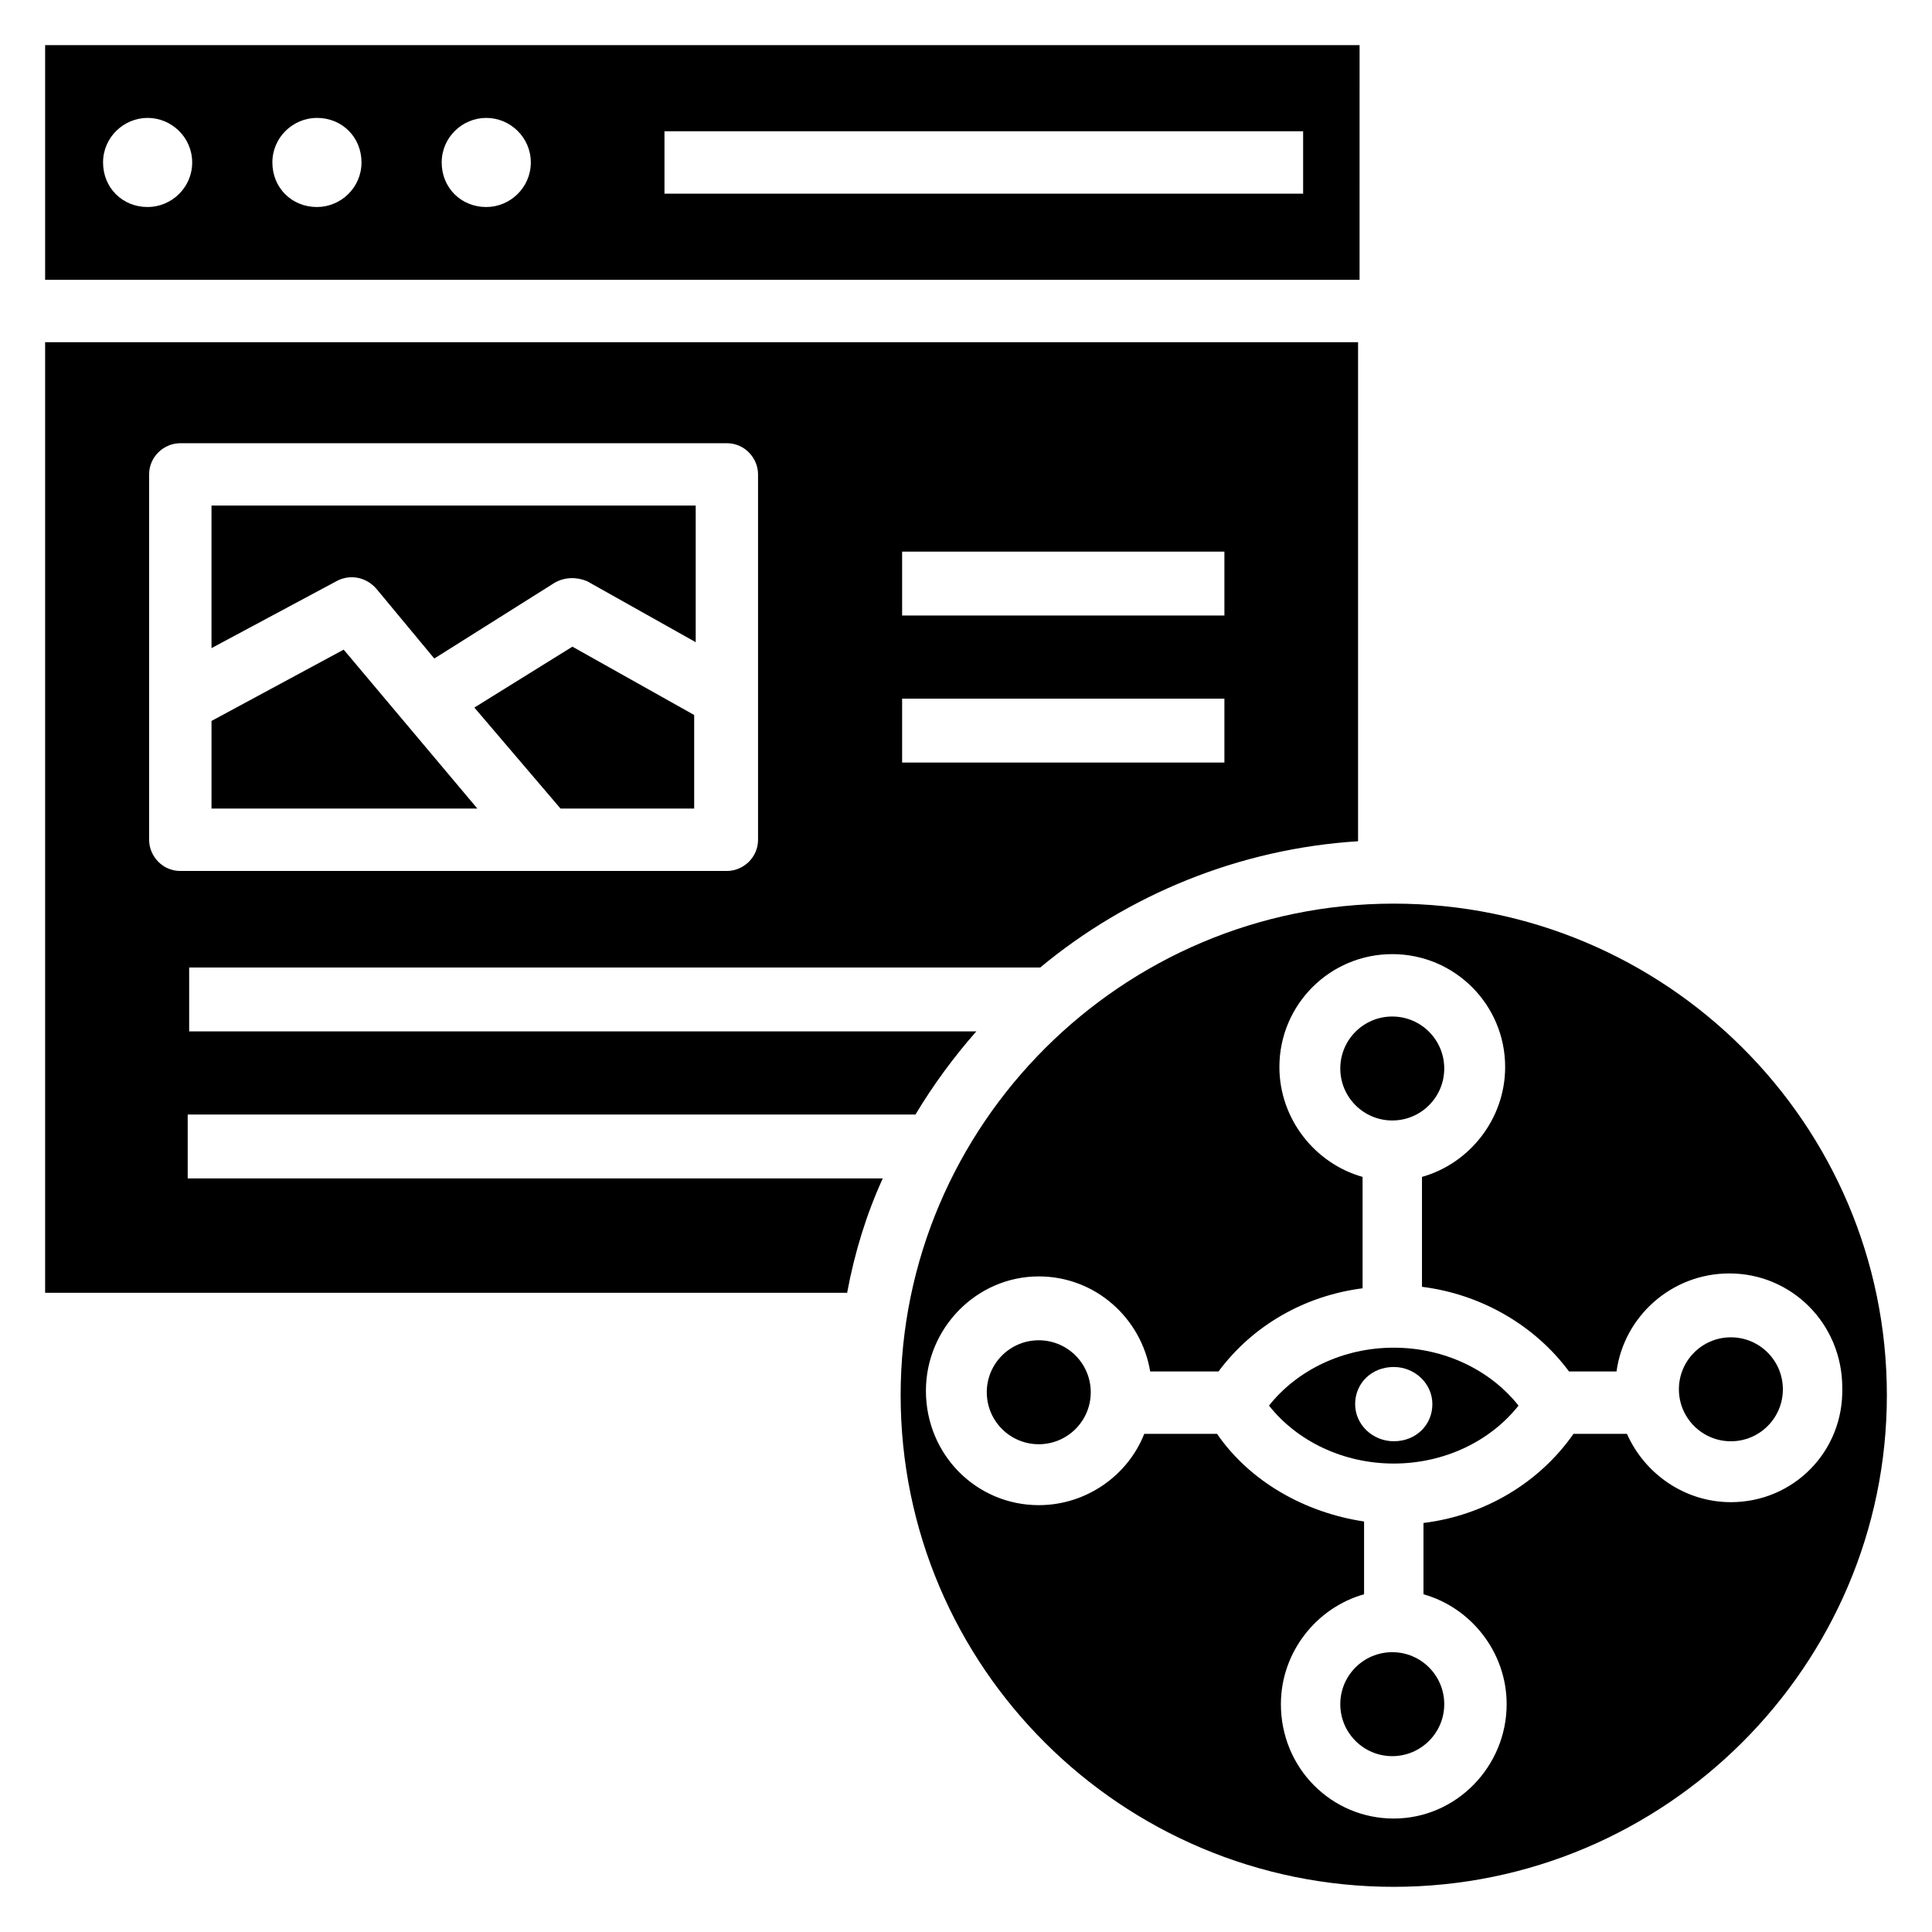
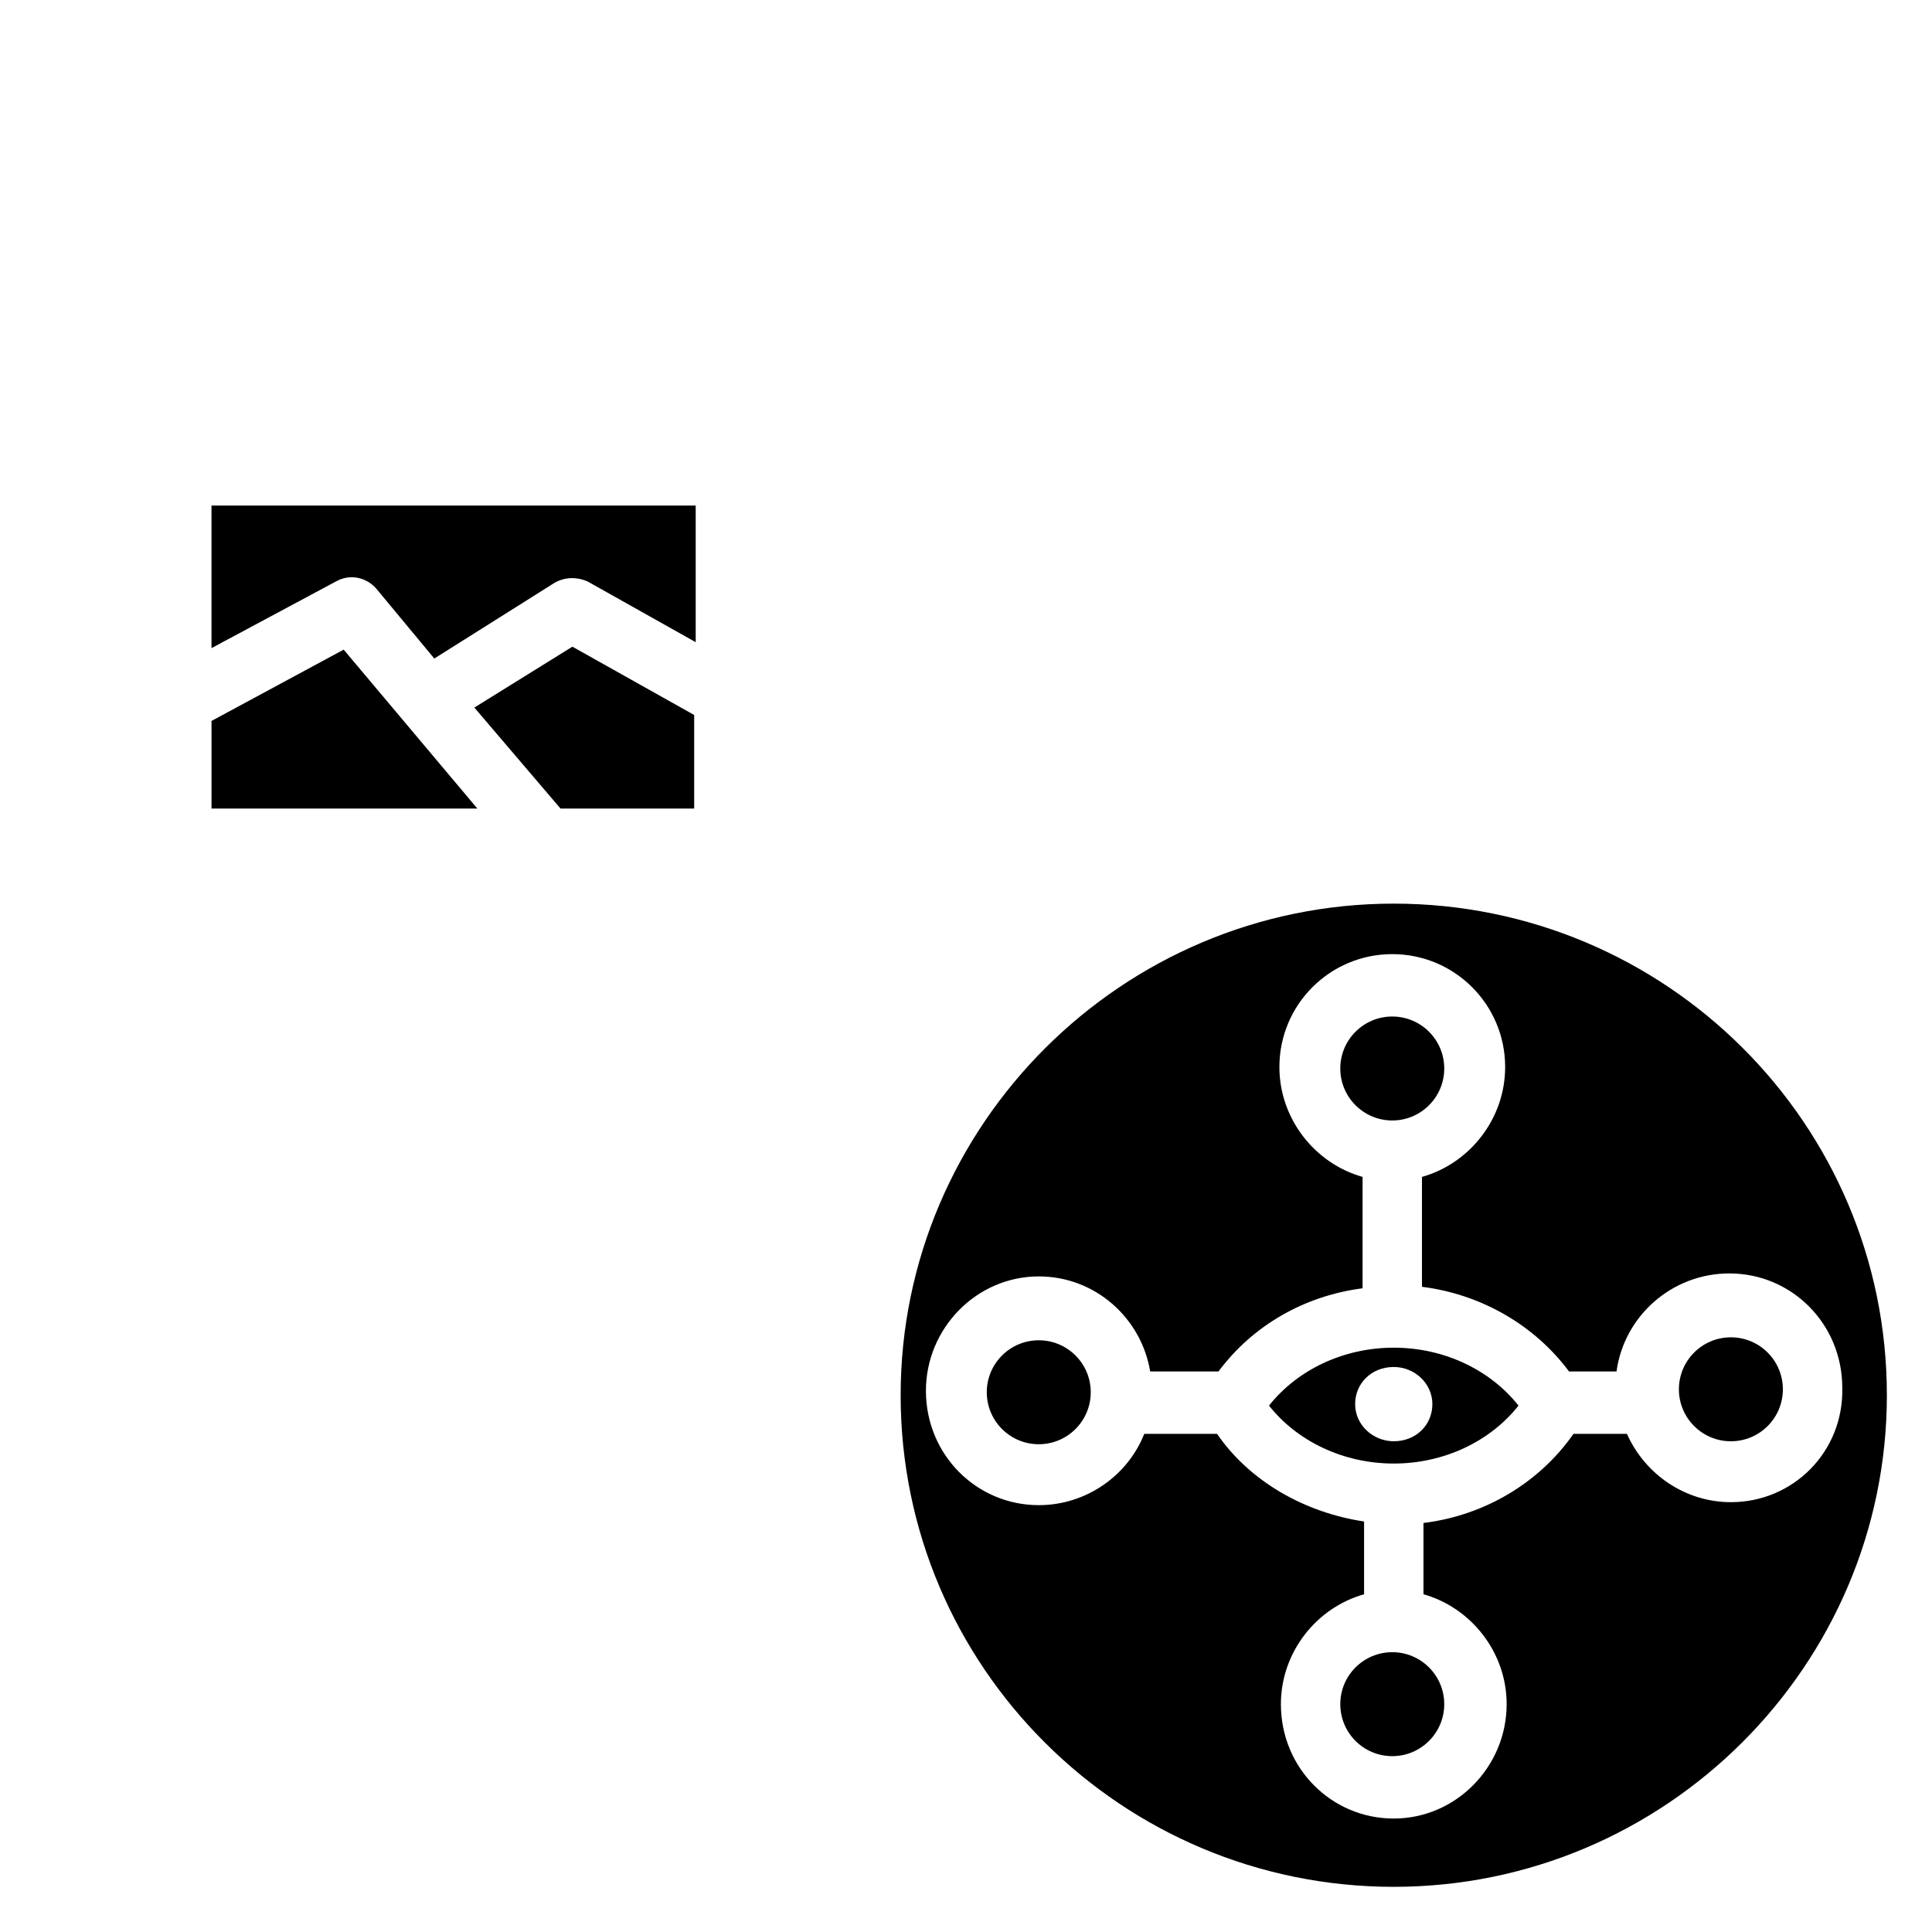
<svg xmlns="http://www.w3.org/2000/svg" fill="#000000" width="800px" height="800px" version="1.1" viewBox="144 144 512 512">
  <g>
-     <path d="m155.96 155.96v62.188h348.34l0.004-62.188zm27.16 42.902c-6.691 0-11.809-5.117-11.809-11.809s5.512-11.809 11.809-11.809 11.809 5.117 11.809 11.809-5.512 11.809-11.809 11.809zm44.871 0c-6.691 0-11.809-5.117-11.809-11.809s5.512-11.809 11.809-11.809c6.691 0 11.809 5.117 11.809 11.809s-5.512 11.809-11.809 11.809zm44.871 0c-6.691 0-11.809-5.117-11.809-11.809s5.512-11.809 11.809-11.809c6.297 0 11.809 5.117 11.809 11.809-0.004 6.691-5.512 11.809-11.809 11.809zm216.48-3.543h-169.25v-16.531h169.25z" />
    <path d="m269.71 331.51 22.832 26.766h35.422v-24.797l-32.273-18.105z" />
    <path d="m233.11 298.05c3.543-1.969 7.871-1.18 10.629 1.969l15.352 18.5 31.883-20.074c2.754-1.574 5.902-1.574 8.66-0.395l28.734 16.137v-36.211h-128.32v37.785z" />
    <path d="m235.08 316.16-35.027 18.895v23.223h70.453z" />
-     <path d="m155.96 234.69v251.91h212.54c1.969-10.629 5.117-20.859 9.445-30.309h-184.2v-16.926h192.86c4.723-7.871 10.234-15.352 16.137-22.043h-208.61v-16.926h225.54c23.223-19.285 52.742-31.488 84.23-33.457v-132.25zm188.93 131.86c0 4.723-3.938 8.266-8.266 8.266h-144.84c-4.723 0-8.266-3.938-8.266-8.266v-96.828c0-4.723 3.938-8.266 8.266-8.266h144.84c4.723 0 8.266 3.938 8.266 8.266zm123.59-20.469h-85.41v-16.926h85.41zm0-38.965h-85.41v-16.926h85.41z" />
    <path d="m433.06 512.96c0 7.609-6.168 13.777-13.777 13.777s-13.777-6.168-13.777-13.777c0-7.606 6.168-13.773 13.777-13.773s13.777 6.168 13.777 13.773" />
    <path d="m526.74 595.62c0 7.609-6.168 13.777-13.777 13.777-7.606 0-13.773-6.168-13.773-13.777 0-7.606 6.168-13.773 13.773-13.773 7.609 0 13.777 6.168 13.777 13.773" />
    <path d="m526.74 427.16c0 7.609-6.168 13.777-13.777 13.777-7.606 0-13.773-6.168-13.773-13.777s6.168-13.773 13.773-13.773c7.609 0 13.777 6.164 13.777 13.773" />
    <path d="m513.36 501.15c-13.383 0-25.586 5.902-33.062 15.352 7.477 9.445 19.68 15.352 33.062 15.352 13.383 0 25.586-5.902 33.062-15.352-7.477-9.445-19.68-15.352-33.062-15.352zm0 24.797c-5.512 0-10.234-4.328-10.234-9.84s4.328-9.84 10.234-9.84c5.512 0 10.234 4.328 10.234 9.84s-4.332 9.84-10.234 9.84z" />
    <path d="m616.48 512.18c0 7.606-6.168 13.773-13.777 13.773s-13.777-6.168-13.777-13.773c0-7.609 6.168-13.777 13.777-13.777s13.777 6.168 13.777 13.777" />
    <path d="m513.36 383.47c-72.027 0-130.68 58.648-130.68 130.28 0 72.027 58.648 130.28 130.68 130.28 72.027 0 130.68-58.648 130.68-130.28 0-72.031-58.648-130.28-130.68-130.28zm89.348 158.62c-12.203 0-22.828-7.477-27.551-18.105h-14.168c-9.055 12.988-23.617 21.648-39.754 23.617v18.895c12.594 3.543 22.043 15.352 22.043 29.125 0 16.531-13.383 30.309-29.914 30.309s-29.914-13.383-29.914-30.309c0-13.777 9.445-25.586 22.043-29.125v-19.285c-15.742-2.363-30.309-10.629-38.965-23.223l-19.293-0.004c-4.328 11.02-15.352 18.895-27.945 18.895-16.531 0-29.914-13.383-29.914-30.309 0-16.531 13.383-30.309 29.914-30.309 14.957 0 27.16 11.02 29.52 25.191h18.105c9.055-12.203 22.828-20.074 38.18-22.043v-29.52c-12.594-3.543-22.043-15.352-22.043-29.125 0-16.531 13.383-29.914 29.914-29.914s29.914 13.383 29.914 29.914c0 13.777-9.445 25.586-22.043 29.125v29.125c15.742 1.969 29.914 10.234 38.965 22.434h12.594c1.969-14.562 14.562-25.977 29.914-25.977 16.531 0 29.914 13.383 29.914 30.309 0.398 16.926-12.984 30.309-29.516 30.309z" />
  </g>
</svg>